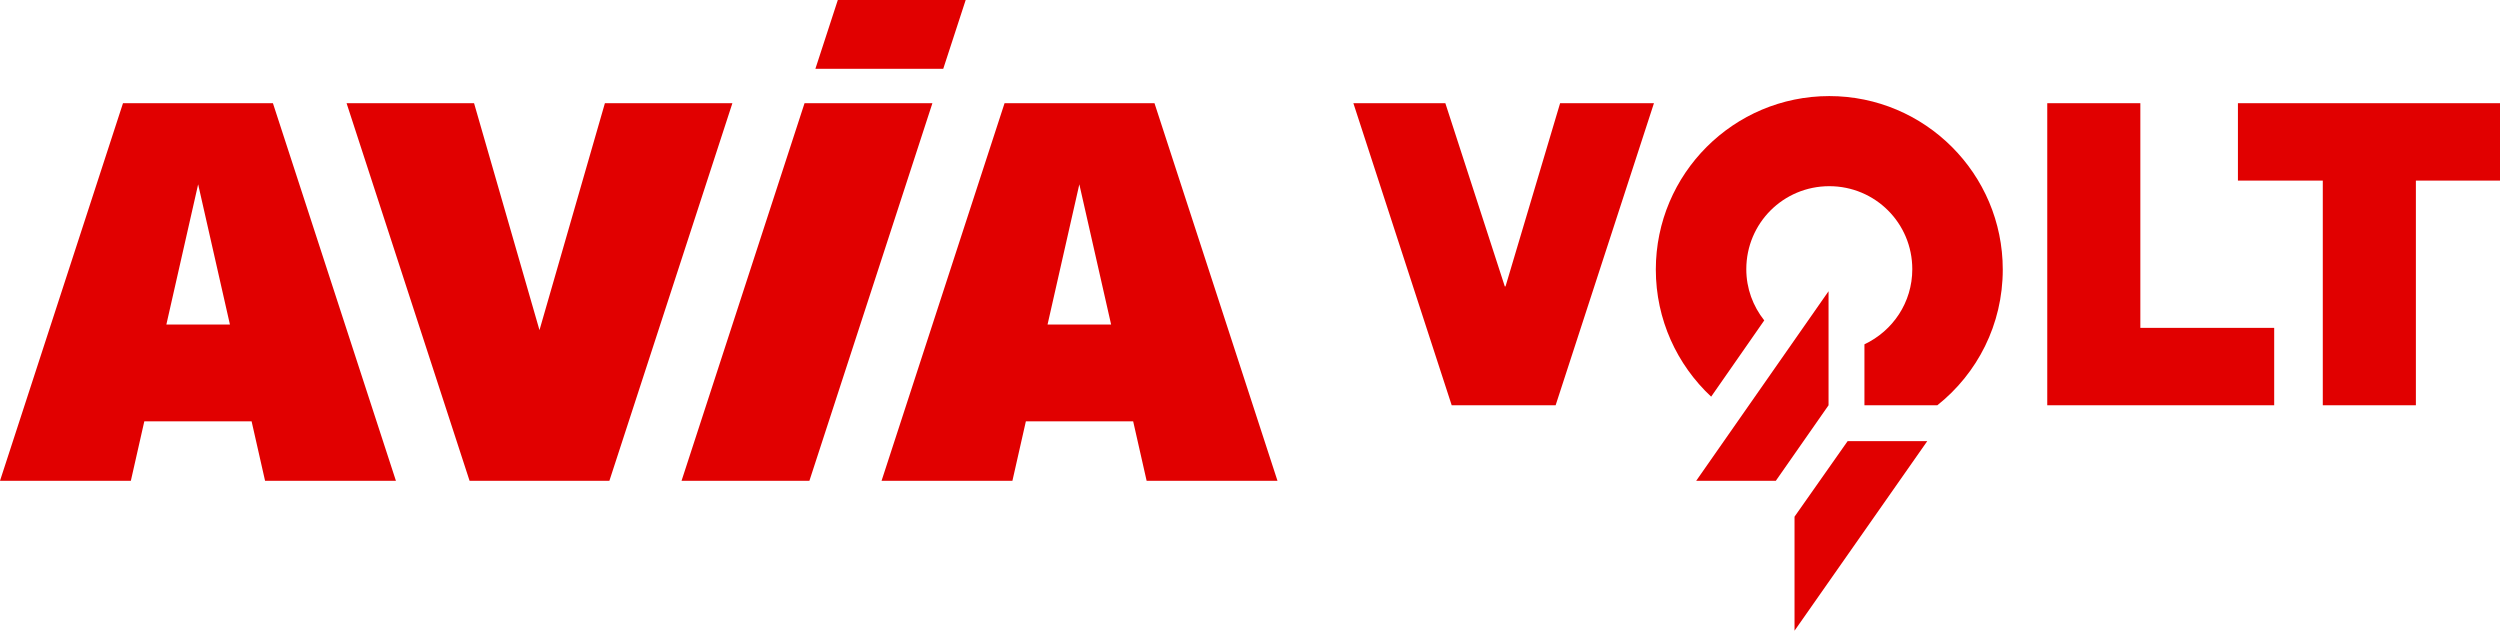
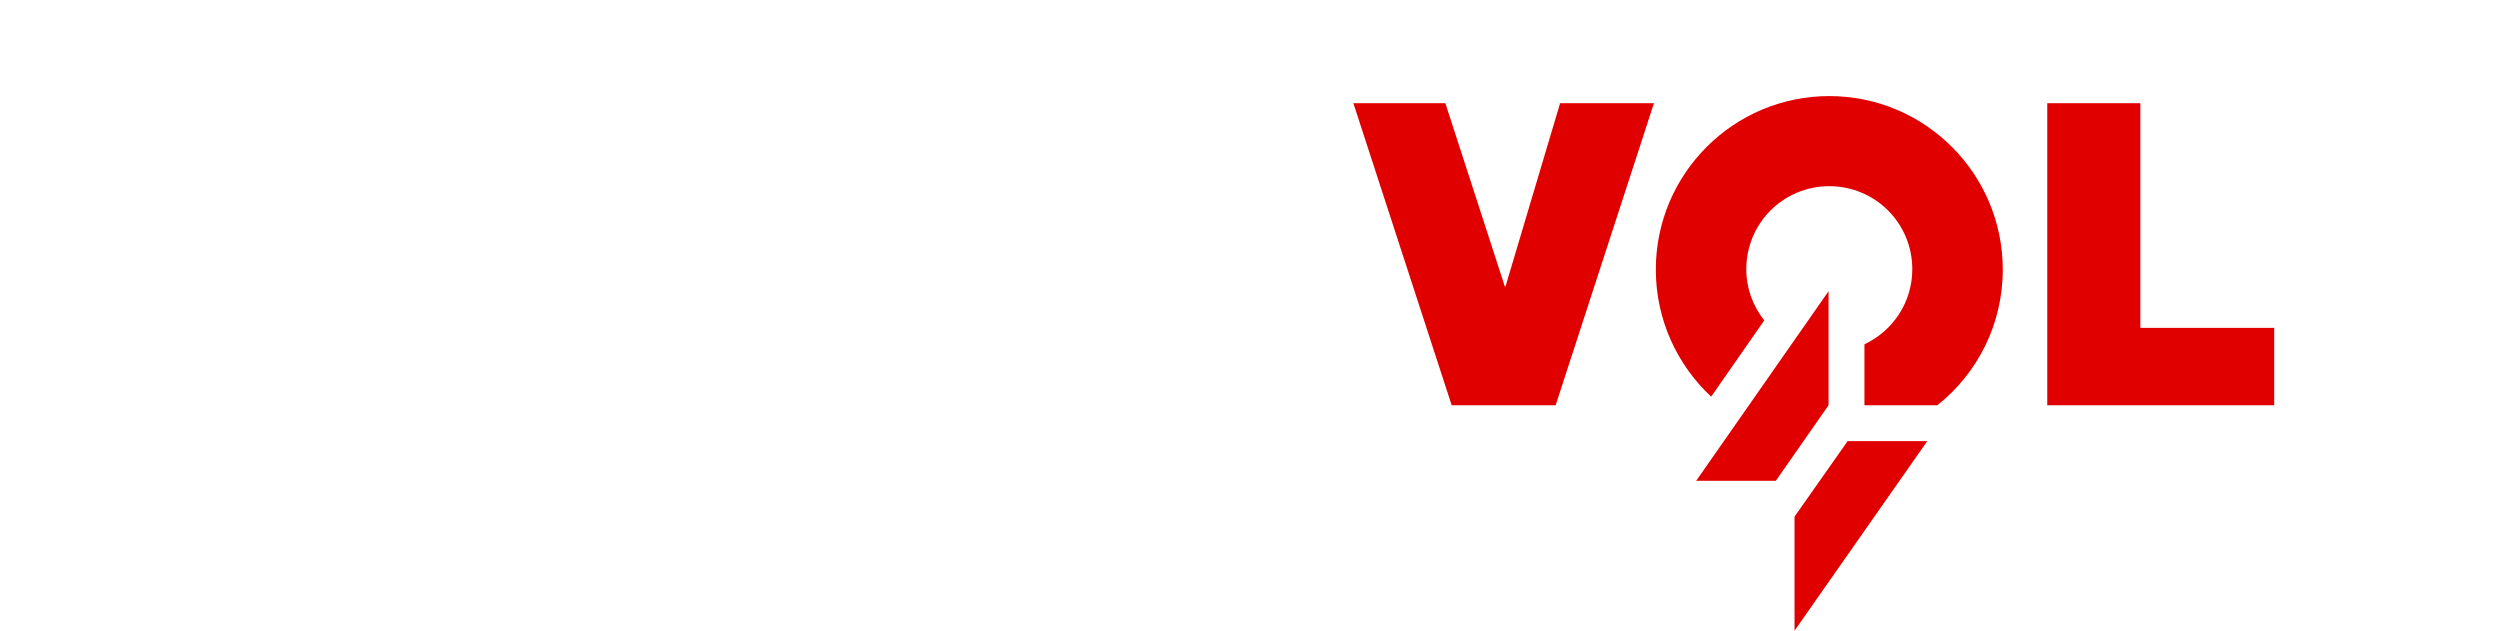
<svg xmlns="http://www.w3.org/2000/svg" version="1.1" id="Layer_1" x="0px" y="0px" viewBox="0 0 668.7 168.7" style="enable-background:new 0 0 668.7 168.7;" xml:space="preserve">
  <style type="text/css">
	.st0{fill:#E10000;}
</style>
  <g>
    <g>
      <path class="st0" d="M416.1,108.4h-27.8L362,27.6h24.6l15.9,49h0.2l14.6-49h25.1L416.1,108.4z" />
      <path class="st0" d="M547.6,27.6h24.9v60.1h35.8v20.7h-60.7V27.6z" />
-       <path class="st0" d="M621.2,48.3h-22.6V27.6h70.2v20.7h-22.6v60.1h-24.9V48.3z" />
      <g>
        <g>
          <polygon class="st0" points="489.1,77.9 453.7,128.6 475,128.6 489.1,108.4     " />
          <polygon class="st0" points="494.2,118 480,138.2 480,168.7 515.5,118     " />
        </g>
        <path class="st0" d="M461.6,100.5l5.5-7.9l0,0l4.8-6.9c-3-3.8-4.8-8.5-4.8-13.7c0-12.3,9.9-22.2,22.2-22.2     c12.3,0,22.2,9.9,22.2,22.2c0,8.9-5.2,16.5-12.8,20.1v16.3h19.5c10.7-8.5,17.5-21.6,17.5-36.3c0-25.6-20.8-46.4-46.4-46.4     c-25.6,0-46.4,20.8-46.4,46.4c0,13.4,5.7,25.5,14.8,34L461.6,100.5L461.6,100.5z" />
      </g>
    </g>
    <g>
      <g>
-         <path class="st0" d="M32.9,27.6L0,128.6h35l3.6-15.9h28.7l3.6,15.9h35L73,27.6H32.9z M44.5,86.8L53,49.3l8.5,37.5H44.5z      M308.8,27.6h-40.1l-32.9,101h35l3.6-15.9h28.7l3.6,15.9h35L308.8,27.6z M280.2,86.8l8.5-37.5l8.5,37.5H280.2z M161.8,27.6     l-17.5,60.7l-17.5-60.7H92.7l32.9,101H163l32.9-101H161.8z M258.3,0h-34.2l-6,18.4h34.2L258.3,0z M215.2,27.6l-32.9,101h34.2     l32.9-101H215.2z" />
-       </g>
+         </g>
    </g>
  </g>
</svg>